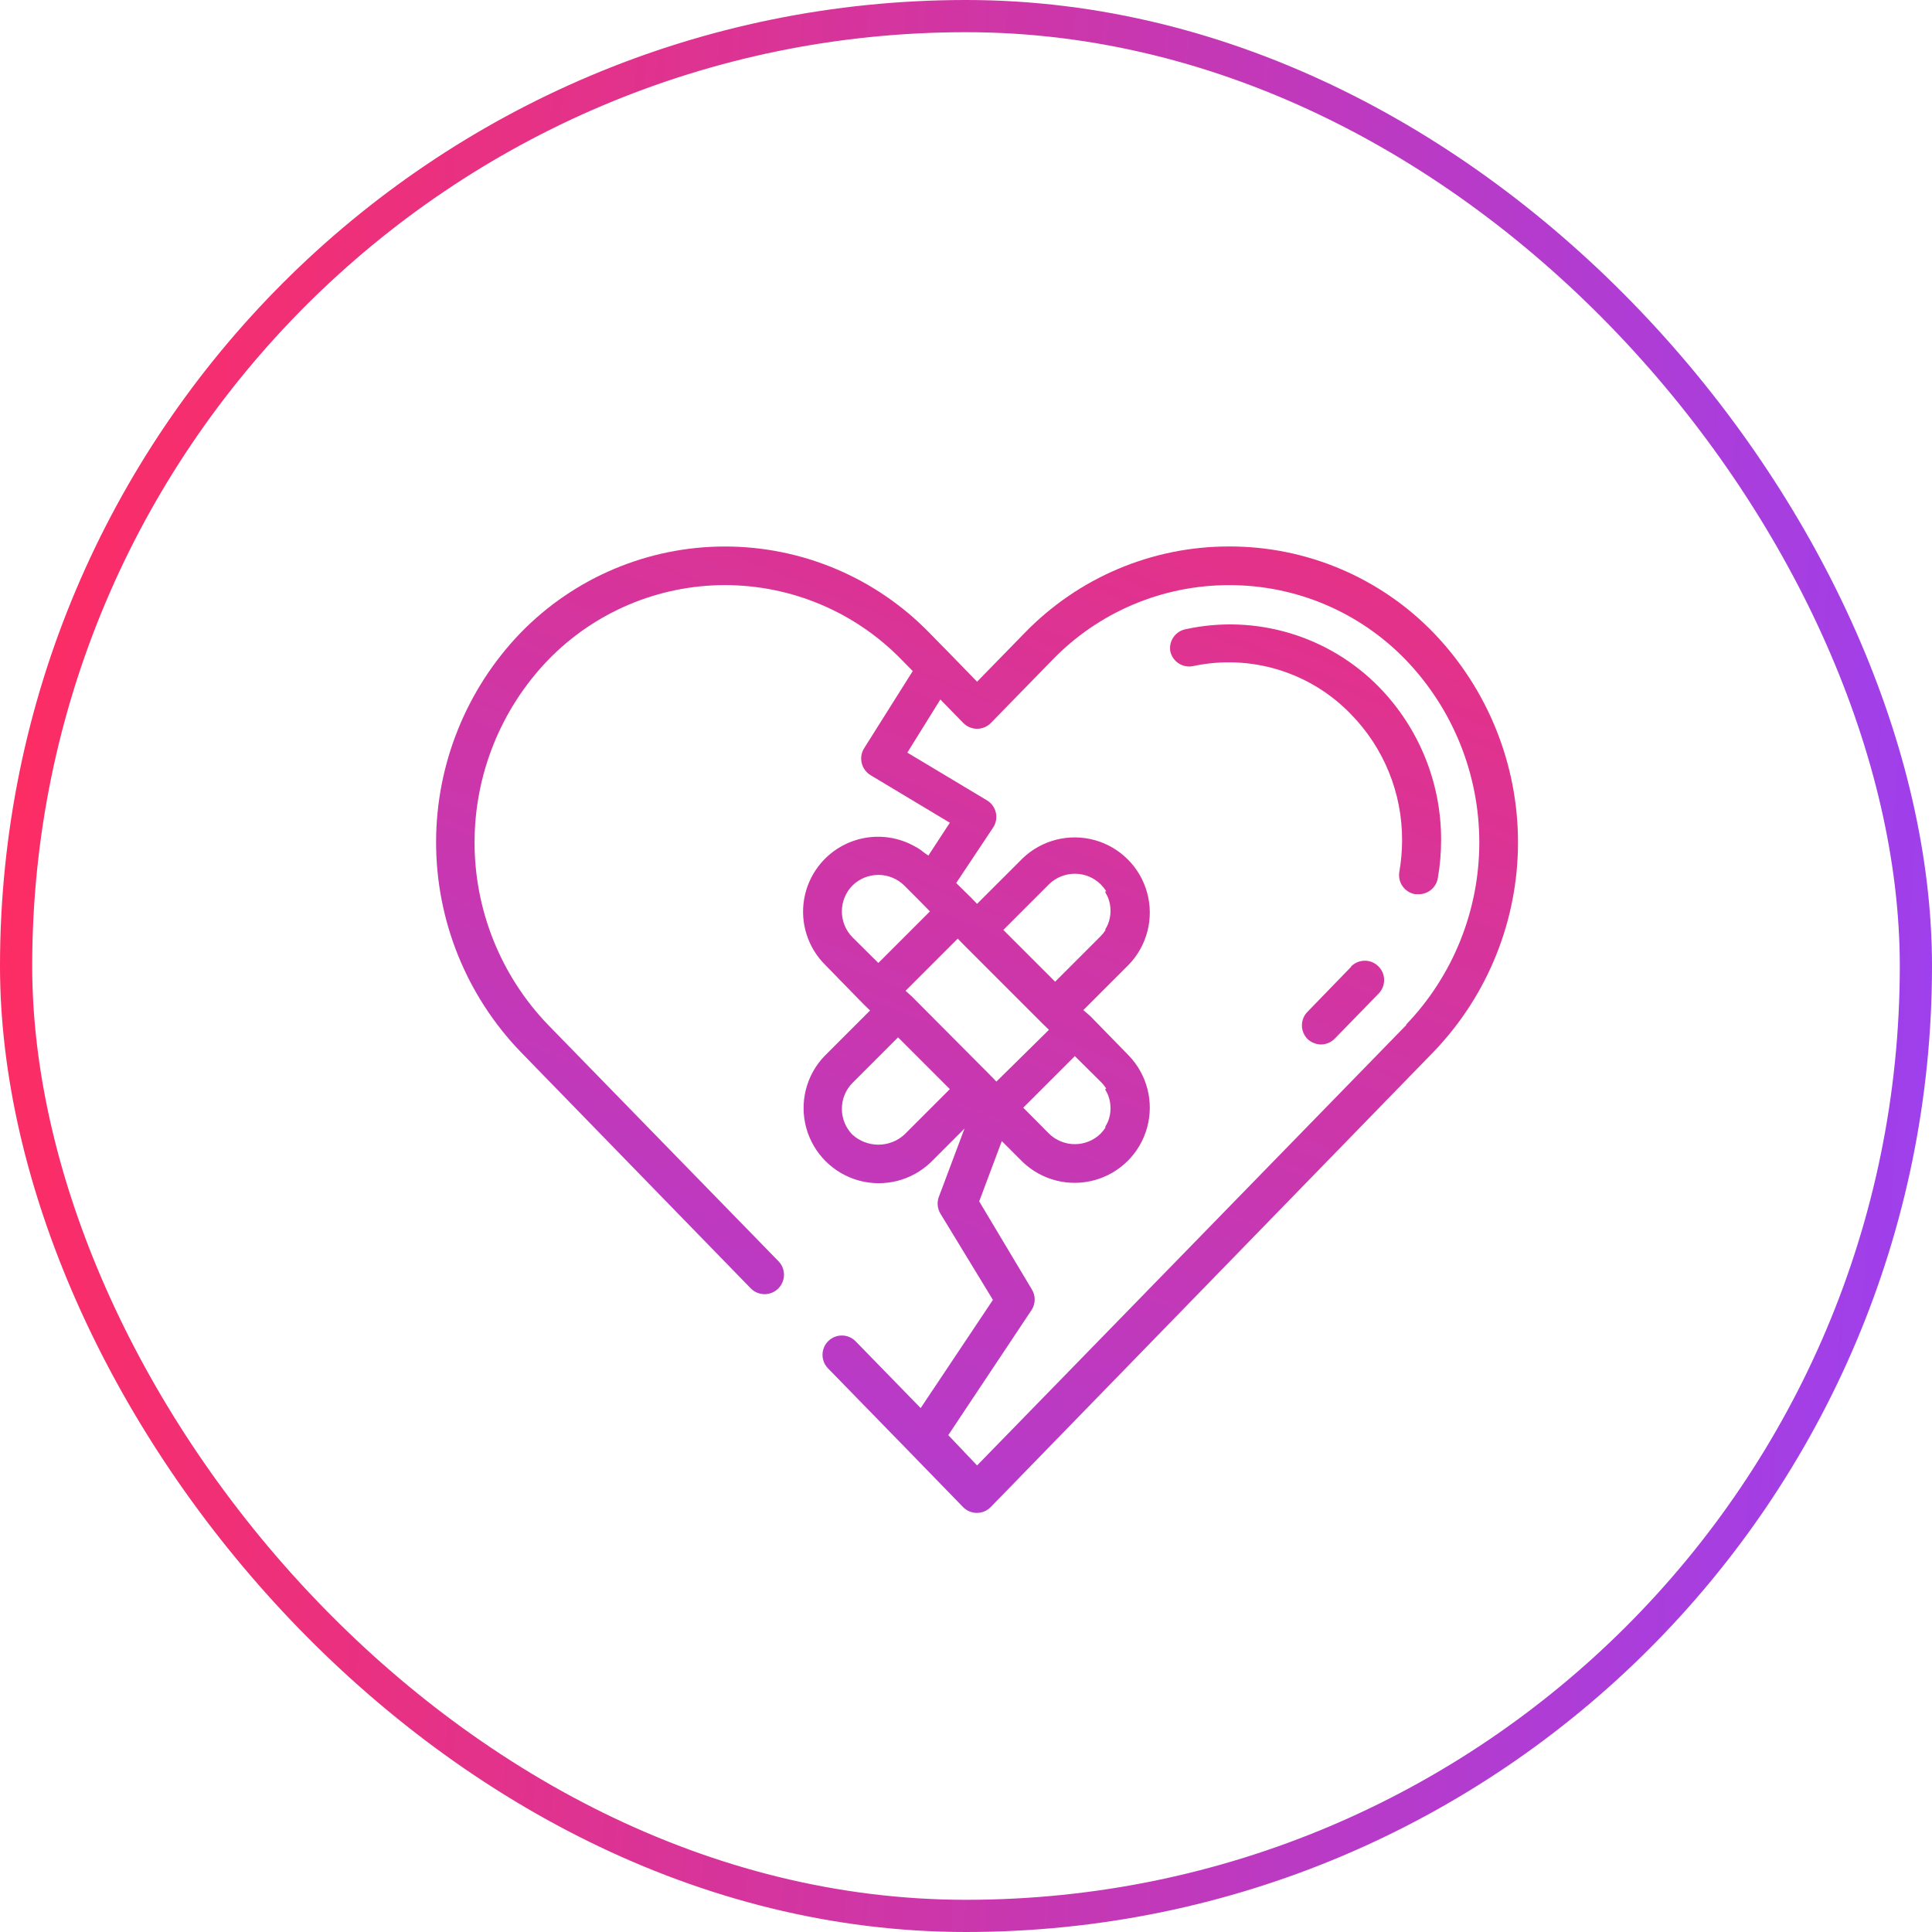
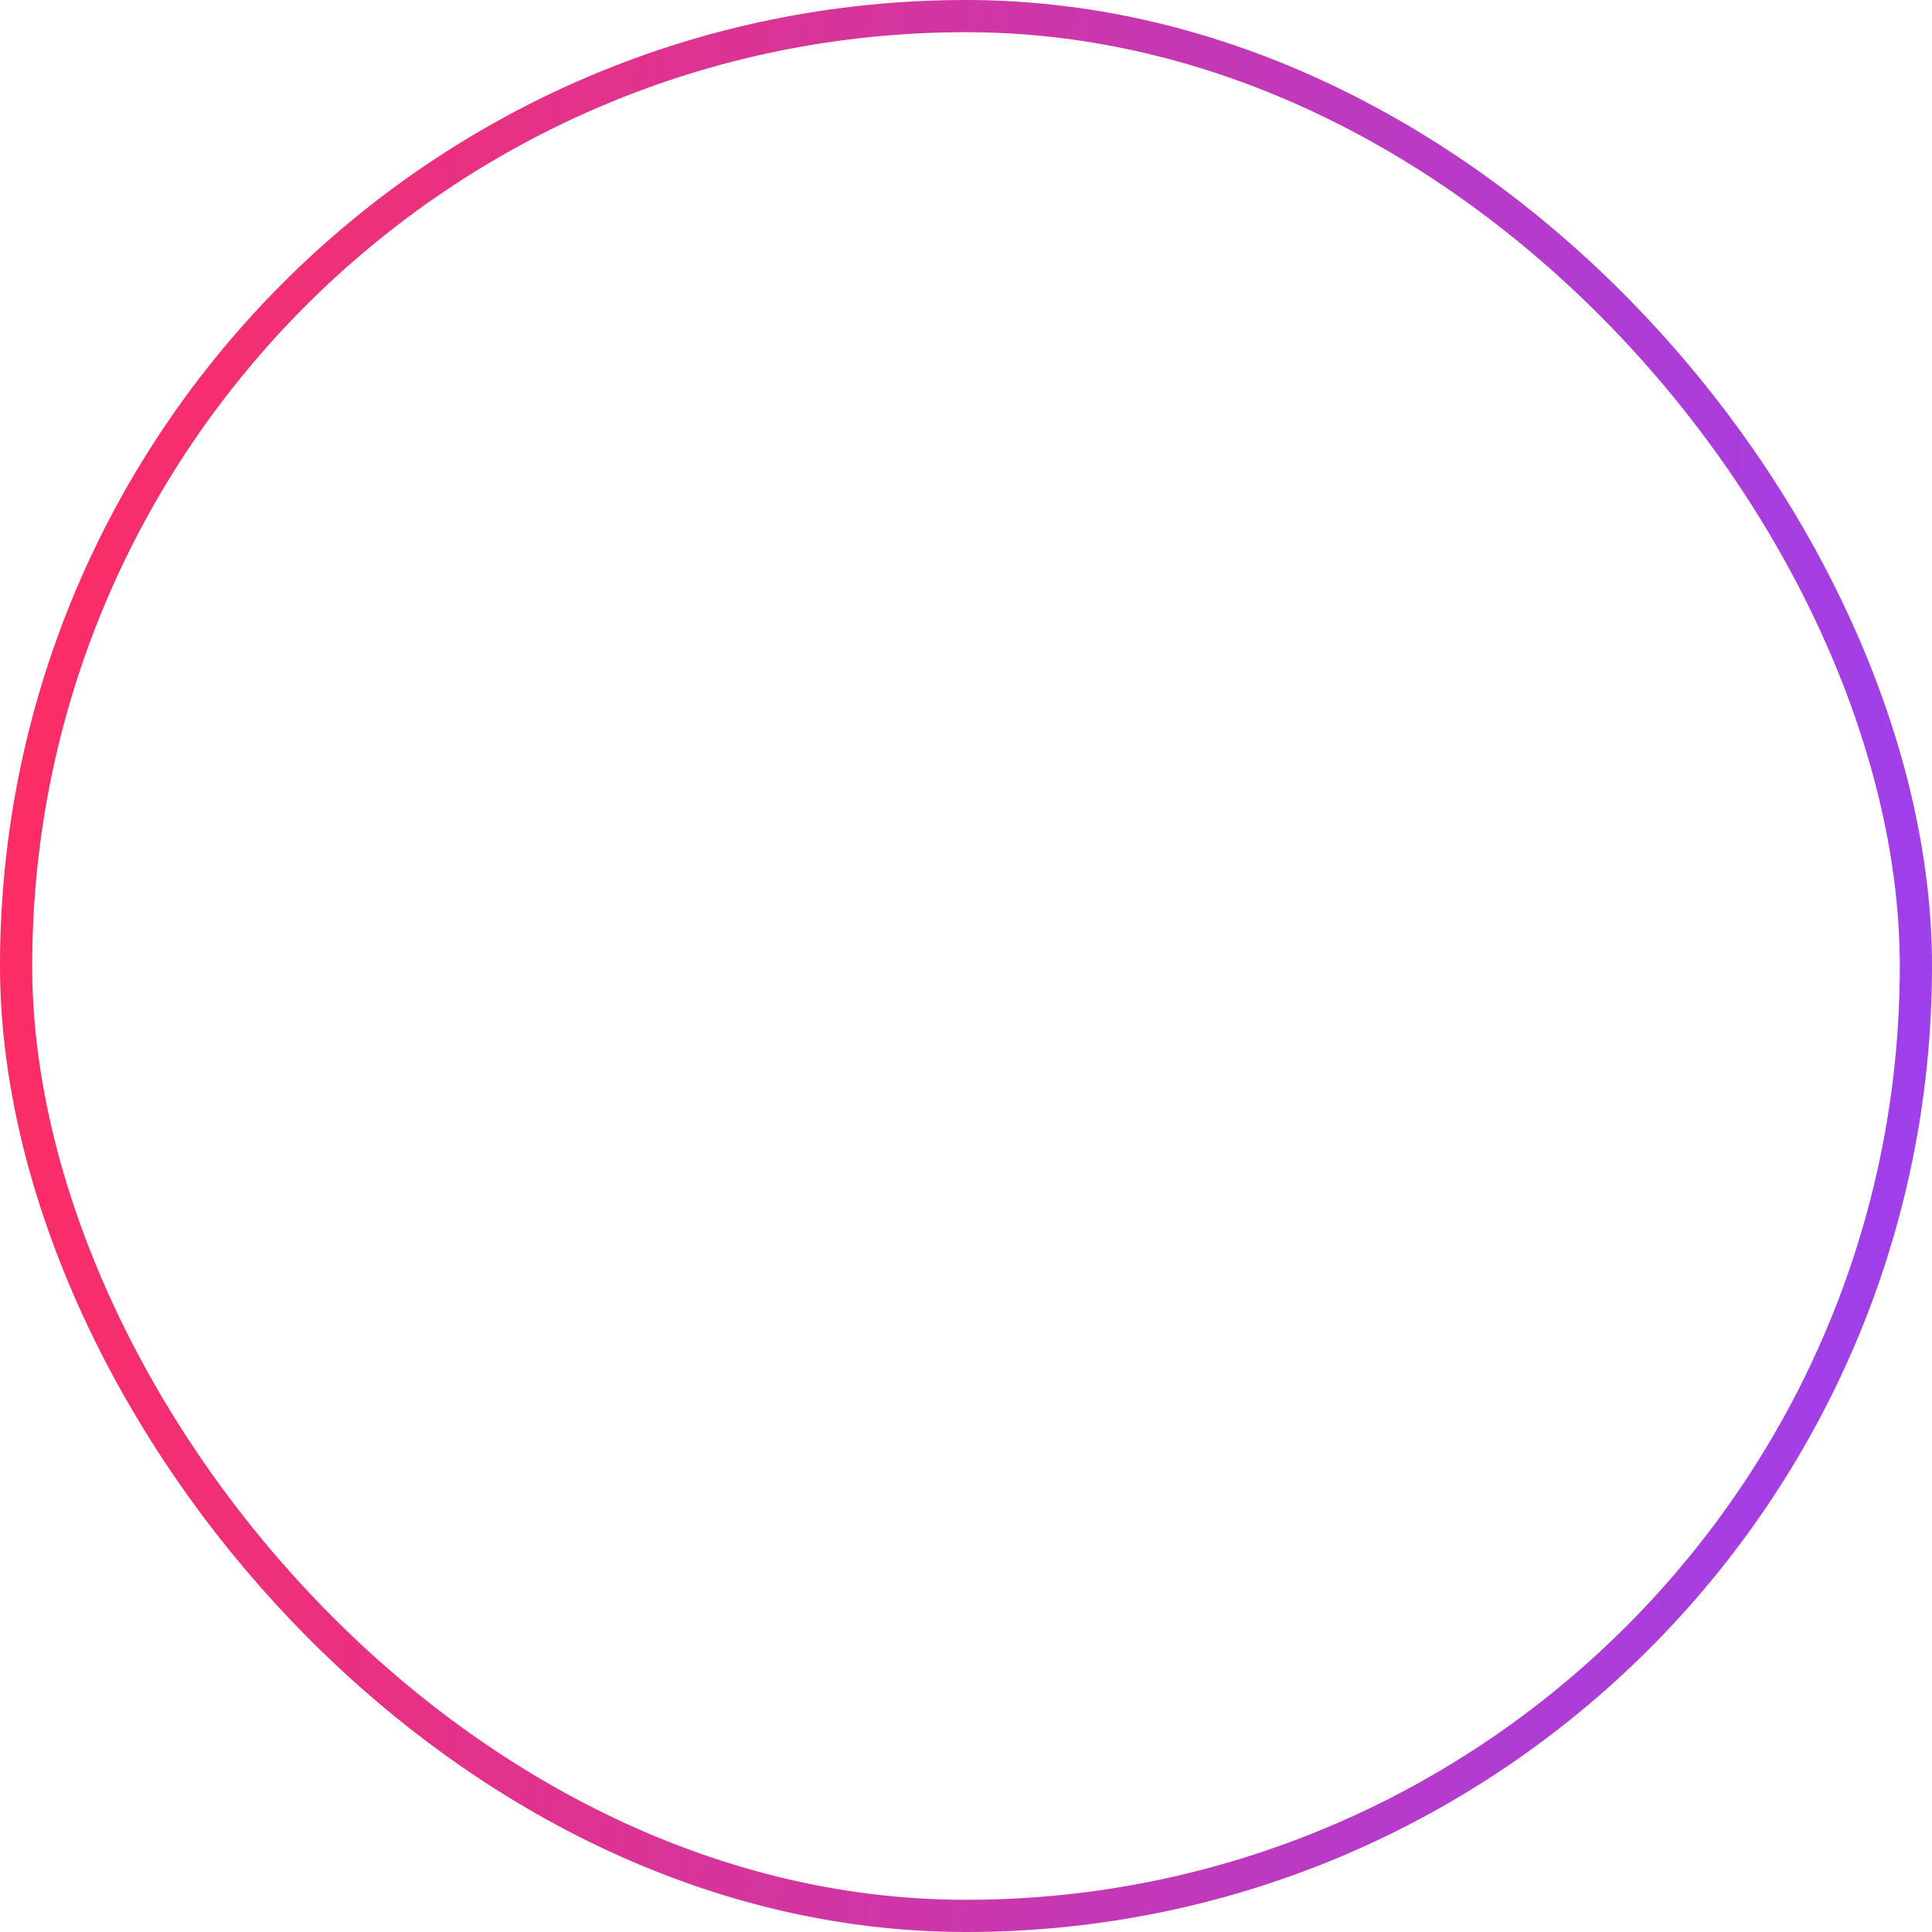
<svg xmlns="http://www.w3.org/2000/svg" width="60" height="60" viewBox="0 0 60 60" fill="none">
  <rect x="0.5" y="0.5" width="59" height="59" rx="29.5" stroke="url(#paint0_linear_854_1646)" />
  <mask id="mask0_854_1646" style="mask-type:alpha" maskUnits="userSpaceOnUse" x="5" y="5" width="50" height="50">
-     <path d="M30 54C43.255 54 54 43.255 54 30C54 16.745 43.255 6 30 6C16.745 6 6 16.745 6 30C6 43.255 16.745 54 30 54Z" fill="white" stroke="url(#paint1_linear_854_1646)" stroke-width="2" />
-   </mask>
+     </mask>
  <g mask="url(#mask0_854_1646)">
-     <path fill-rule="evenodd" clip-rule="evenodd" d="M44.527 19.659C42.864 17.937 40.573 16.967 38.179 16.971C35.782 16.966 33.487 17.937 31.82 19.659L30.344 21.171L29.534 20.337L28.869 19.659C27.201 17.941 24.909 16.972 22.515 16.972C20.121 16.972 17.829 17.941 16.162 19.659C14.481 21.406 13.543 23.736 13.543 26.159C13.543 28.583 14.482 30.913 16.162 32.66L23.313 40.009C23.545 40.248 23.926 40.253 24.165 40.021C24.403 39.789 24.409 39.408 24.177 39.169L17.019 31.826C15.556 30.304 14.738 28.274 14.738 26.163C14.738 24.051 15.556 22.021 17.019 20.499C18.46 19.011 20.443 18.171 22.515 18.171C24.586 18.171 26.569 19.011 28.01 20.499L28.346 20.841L26.834 23.241C26.75 23.377 26.724 23.541 26.762 23.697C26.799 23.855 26.899 23.991 27.038 24.075L29.498 25.551L28.832 26.57C28.811 26.553 28.787 26.538 28.763 26.523C28.739 26.508 28.715 26.493 28.694 26.475C28.633 26.424 28.569 26.378 28.502 26.336L28.394 26.276C27.733 25.911 26.936 25.889 26.255 26.218C25.575 26.546 25.097 27.185 24.972 27.93C24.847 28.675 25.092 29.434 25.628 29.966L26.828 31.196L27.02 31.382L25.604 32.798C25.036 33.391 24.822 34.24 25.04 35.032C25.259 35.824 25.878 36.443 26.67 36.662C27.462 36.88 28.311 36.666 28.904 36.098L29.954 35.048L29.156 37.172C29.093 37.342 29.111 37.532 29.204 37.688L30.836 40.369L28.592 43.729L26.576 41.659C26.346 41.42 25.966 41.414 25.727 41.644C25.489 41.874 25.482 42.255 25.712 42.493L28.25 45.097L29.906 46.801C30.019 46.918 30.175 46.984 30.338 46.984C30.501 46.984 30.657 46.918 30.77 46.801L44.527 32.66C46.205 30.912 47.143 28.583 47.143 26.16C47.143 23.736 46.206 21.407 44.527 19.659ZM34.328 27.68V27.716C34.359 27.768 34.387 27.823 34.412 27.878C34.514 28.141 34.514 28.432 34.412 28.694C34.389 28.75 34.361 28.805 34.328 28.856V28.892C34.286 28.957 34.238 29.017 34.184 29.072L32.768 30.488L31.16 28.88L32.576 27.464C32.79 27.253 33.079 27.135 33.38 27.135C33.681 27.135 33.969 27.253 34.184 27.464C34.249 27.53 34.307 27.603 34.358 27.68H34.328ZM34.328 33.812V33.848C34.361 33.899 34.389 33.953 34.412 34.01C34.514 34.272 34.514 34.563 34.412 34.825C34.387 34.881 34.359 34.936 34.328 34.987V35.024C34.285 35.088 34.237 35.148 34.184 35.204C33.969 35.415 33.681 35.533 33.38 35.533C33.079 35.533 32.79 35.415 32.576 35.204L31.778 34.4L33.38 32.798L34.184 33.596C34.251 33.66 34.309 33.733 34.358 33.812H34.328ZM28.316 30.944L28.124 30.77L29.744 29.15L29.93 29.342L32.384 31.796L32.576 31.982L30.944 33.59L30.758 33.398L28.316 30.944ZM26.474 27.5C26.689 27.289 26.977 27.171 27.279 27.171C27.579 27.171 27.868 27.289 28.082 27.5L28.502 27.92L28.88 28.304L27.278 29.906L26.474 29.108C26.263 28.894 26.145 28.605 26.145 28.304C26.145 28.003 26.263 27.715 26.474 27.5ZM28.082 35.24C27.862 35.439 27.575 35.549 27.279 35.549C26.982 35.549 26.695 35.439 26.474 35.24C26.263 35.026 26.145 34.737 26.145 34.436C26.145 34.135 26.263 33.846 26.474 33.632L27.89 32.216L29.498 33.824L28.082 35.24ZM43.681 31.826L30.344 45.511L29.45 44.569L32.042 40.675C32.164 40.481 32.164 40.234 32.042 40.039L30.41 37.31L31.112 35.438L31.76 36.086C32.353 36.654 33.202 36.869 33.995 36.65C34.787 36.432 35.406 35.813 35.624 35.02C35.843 34.228 35.628 33.38 35.06 32.786L33.86 31.556L33.644 31.37L35.06 29.954C35.628 29.361 35.843 28.512 35.624 27.72C35.406 26.928 34.787 26.309 33.995 26.09C33.202 25.872 32.353 26.087 31.76 26.655L30.344 28.07L30.158 27.878L29.696 27.423L30.842 25.701C30.933 25.564 30.963 25.396 30.927 25.237C30.891 25.077 30.791 24.939 30.65 24.855L28.178 23.373L29.204 21.723L29.912 22.449C30.025 22.566 30.181 22.633 30.344 22.633C30.507 22.633 30.663 22.566 30.776 22.449L32.678 20.499C34.117 19.009 36.102 18.169 38.173 18.172C40.244 18.168 42.227 19.008 43.663 20.499C45.125 22.022 45.941 24.052 45.941 26.163C45.941 28.274 45.125 30.303 43.663 31.826L43.681 31.826ZM42.829 21.339C41.272 19.747 39.006 19.067 36.83 19.539C36.509 19.597 36.293 19.901 36.344 20.223C36.377 20.379 36.471 20.515 36.605 20.602C36.739 20.689 36.902 20.719 37.058 20.685C38.838 20.305 40.689 20.869 41.953 22.179C42.978 23.225 43.549 24.632 43.543 26.096C43.543 26.422 43.514 26.747 43.459 27.068C43.43 27.227 43.465 27.391 43.558 27.523C43.651 27.655 43.792 27.744 43.951 27.77H44.053C44.349 27.775 44.603 27.563 44.653 27.272C44.722 26.876 44.756 26.474 44.755 26.073C44.756 24.304 44.065 22.605 42.829 21.339ZM40.61 31.418L41.965 30.02H41.953C42.184 29.781 42.564 29.774 42.802 30.005C43.041 30.235 43.047 30.615 42.817 30.854L41.456 32.252C41.344 32.368 41.191 32.435 41.029 32.438C40.873 32.435 40.724 32.376 40.609 32.27C40.496 32.157 40.432 32.004 40.432 31.844C40.432 31.684 40.496 31.53 40.61 31.418Z" fill="url(#paint2_linear_854_1646)" />
+     <path fill-rule="evenodd" clip-rule="evenodd" d="M44.527 19.659C42.864 17.937 40.573 16.967 38.179 16.971C35.782 16.966 33.487 17.937 31.82 19.659L30.344 21.171L29.534 20.337L28.869 19.659C27.201 17.941 24.909 16.972 22.515 16.972C20.121 16.972 17.829 17.941 16.162 19.659C14.481 21.406 13.543 23.736 13.543 26.159C13.543 28.583 14.482 30.913 16.162 32.66L23.313 40.009C23.545 40.248 23.926 40.253 24.165 40.021C24.403 39.789 24.409 39.408 24.177 39.169L17.019 31.826C15.556 30.304 14.738 28.274 14.738 26.163C14.738 24.051 15.556 22.021 17.019 20.499C18.46 19.011 20.443 18.171 22.515 18.171C24.586 18.171 26.569 19.011 28.01 20.499L28.346 20.841L26.834 23.241C26.75 23.377 26.724 23.541 26.762 23.697C26.799 23.855 26.899 23.991 27.038 24.075L29.498 25.551L28.832 26.57C28.811 26.553 28.787 26.538 28.763 26.523C28.739 26.508 28.715 26.493 28.694 26.475C28.633 26.424 28.569 26.378 28.502 26.336L28.394 26.276C27.733 25.911 26.936 25.889 26.255 26.218C25.575 26.546 25.097 27.185 24.972 27.93C24.847 28.675 25.092 29.434 25.628 29.966L26.828 31.196L27.02 31.382L25.604 32.798C25.036 33.391 24.822 34.24 25.04 35.032C25.259 35.824 25.878 36.443 26.67 36.662C27.462 36.88 28.311 36.666 28.904 36.098L29.954 35.048L29.156 37.172C29.093 37.342 29.111 37.532 29.204 37.688L30.836 40.369L28.592 43.729L26.576 41.659C26.346 41.42 25.966 41.414 25.727 41.644C25.489 41.874 25.482 42.255 25.712 42.493L28.25 45.097L29.906 46.801C30.019 46.918 30.175 46.984 30.338 46.984C30.501 46.984 30.657 46.918 30.77 46.801L44.527 32.66C46.205 30.912 47.143 28.583 47.143 26.16C47.143 23.736 46.206 21.407 44.527 19.659ZM34.328 27.68V27.716C34.359 27.768 34.387 27.823 34.412 27.878C34.514 28.141 34.514 28.432 34.412 28.694C34.389 28.75 34.361 28.805 34.328 28.856V28.892C34.286 28.957 34.238 29.017 34.184 29.072L32.768 30.488L31.16 28.88L32.576 27.464C32.79 27.253 33.079 27.135 33.38 27.135C33.681 27.135 33.969 27.253 34.184 27.464C34.249 27.53 34.307 27.603 34.358 27.68H34.328ZM34.328 33.812V33.848C34.514 34.272 34.514 34.563 34.412 34.825C34.387 34.881 34.359 34.936 34.328 34.987V35.024C34.285 35.088 34.237 35.148 34.184 35.204C33.969 35.415 33.681 35.533 33.38 35.533C33.079 35.533 32.79 35.415 32.576 35.204L31.778 34.4L33.38 32.798L34.184 33.596C34.251 33.66 34.309 33.733 34.358 33.812H34.328ZM28.316 30.944L28.124 30.77L29.744 29.15L29.93 29.342L32.384 31.796L32.576 31.982L30.944 33.59L30.758 33.398L28.316 30.944ZM26.474 27.5C26.689 27.289 26.977 27.171 27.279 27.171C27.579 27.171 27.868 27.289 28.082 27.5L28.502 27.92L28.88 28.304L27.278 29.906L26.474 29.108C26.263 28.894 26.145 28.605 26.145 28.304C26.145 28.003 26.263 27.715 26.474 27.5ZM28.082 35.24C27.862 35.439 27.575 35.549 27.279 35.549C26.982 35.549 26.695 35.439 26.474 35.24C26.263 35.026 26.145 34.737 26.145 34.436C26.145 34.135 26.263 33.846 26.474 33.632L27.89 32.216L29.498 33.824L28.082 35.24ZM43.681 31.826L30.344 45.511L29.45 44.569L32.042 40.675C32.164 40.481 32.164 40.234 32.042 40.039L30.41 37.31L31.112 35.438L31.76 36.086C32.353 36.654 33.202 36.869 33.995 36.65C34.787 36.432 35.406 35.813 35.624 35.02C35.843 34.228 35.628 33.38 35.06 32.786L33.86 31.556L33.644 31.37L35.06 29.954C35.628 29.361 35.843 28.512 35.624 27.72C35.406 26.928 34.787 26.309 33.995 26.09C33.202 25.872 32.353 26.087 31.76 26.655L30.344 28.07L30.158 27.878L29.696 27.423L30.842 25.701C30.933 25.564 30.963 25.396 30.927 25.237C30.891 25.077 30.791 24.939 30.65 24.855L28.178 23.373L29.204 21.723L29.912 22.449C30.025 22.566 30.181 22.633 30.344 22.633C30.507 22.633 30.663 22.566 30.776 22.449L32.678 20.499C34.117 19.009 36.102 18.169 38.173 18.172C40.244 18.168 42.227 19.008 43.663 20.499C45.125 22.022 45.941 24.052 45.941 26.163C45.941 28.274 45.125 30.303 43.663 31.826L43.681 31.826ZM42.829 21.339C41.272 19.747 39.006 19.067 36.83 19.539C36.509 19.597 36.293 19.901 36.344 20.223C36.377 20.379 36.471 20.515 36.605 20.602C36.739 20.689 36.902 20.719 37.058 20.685C38.838 20.305 40.689 20.869 41.953 22.179C42.978 23.225 43.549 24.632 43.543 26.096C43.543 26.422 43.514 26.747 43.459 27.068C43.43 27.227 43.465 27.391 43.558 27.523C43.651 27.655 43.792 27.744 43.951 27.77H44.053C44.349 27.775 44.603 27.563 44.653 27.272C44.722 26.876 44.756 26.474 44.755 26.073C44.756 24.304 44.065 22.605 42.829 21.339ZM40.61 31.418L41.965 30.02H41.953C42.184 29.781 42.564 29.774 42.802 30.005C43.041 30.235 43.047 30.615 42.817 30.854L41.456 32.252C41.344 32.368 41.191 32.435 41.029 32.438C40.873 32.435 40.724 32.376 40.609 32.27C40.496 32.157 40.432 32.004 40.432 31.844C40.432 31.684 40.496 31.53 40.61 31.418Z" fill="url(#paint2_linear_854_1646)" />
  </g>
  <defs>
    <linearGradient id="paint0_linear_854_1646" x1="-1.58186e-06" y1="8.5" x2="65.015" y2="12.709" gradientUnits="userSpaceOnUse">
      <stop stop-color="#FF2C61" />
      <stop offset="1" stop-color="#9841F5" />
    </linearGradient>
    <linearGradient id="paint1_linear_854_1646" x1="51.23" y1="13.214" x2="9.264" y2="46.293" gradientUnits="userSpaceOnUse">
      <stop stop-color="#9B41F3" />
      <stop offset="1" stop-color="#FF2D62" />
    </linearGradient>
    <linearGradient id="paint2_linear_854_1646" x1="-0.472" y1="55.518" x2="25.553" y2="-8.179" gradientUnits="userSpaceOnUse">
      <stop stop-color="#9841F5" />
      <stop offset="1" stop-color="#FF2C61" />
    </linearGradient>
  </defs>
</svg>